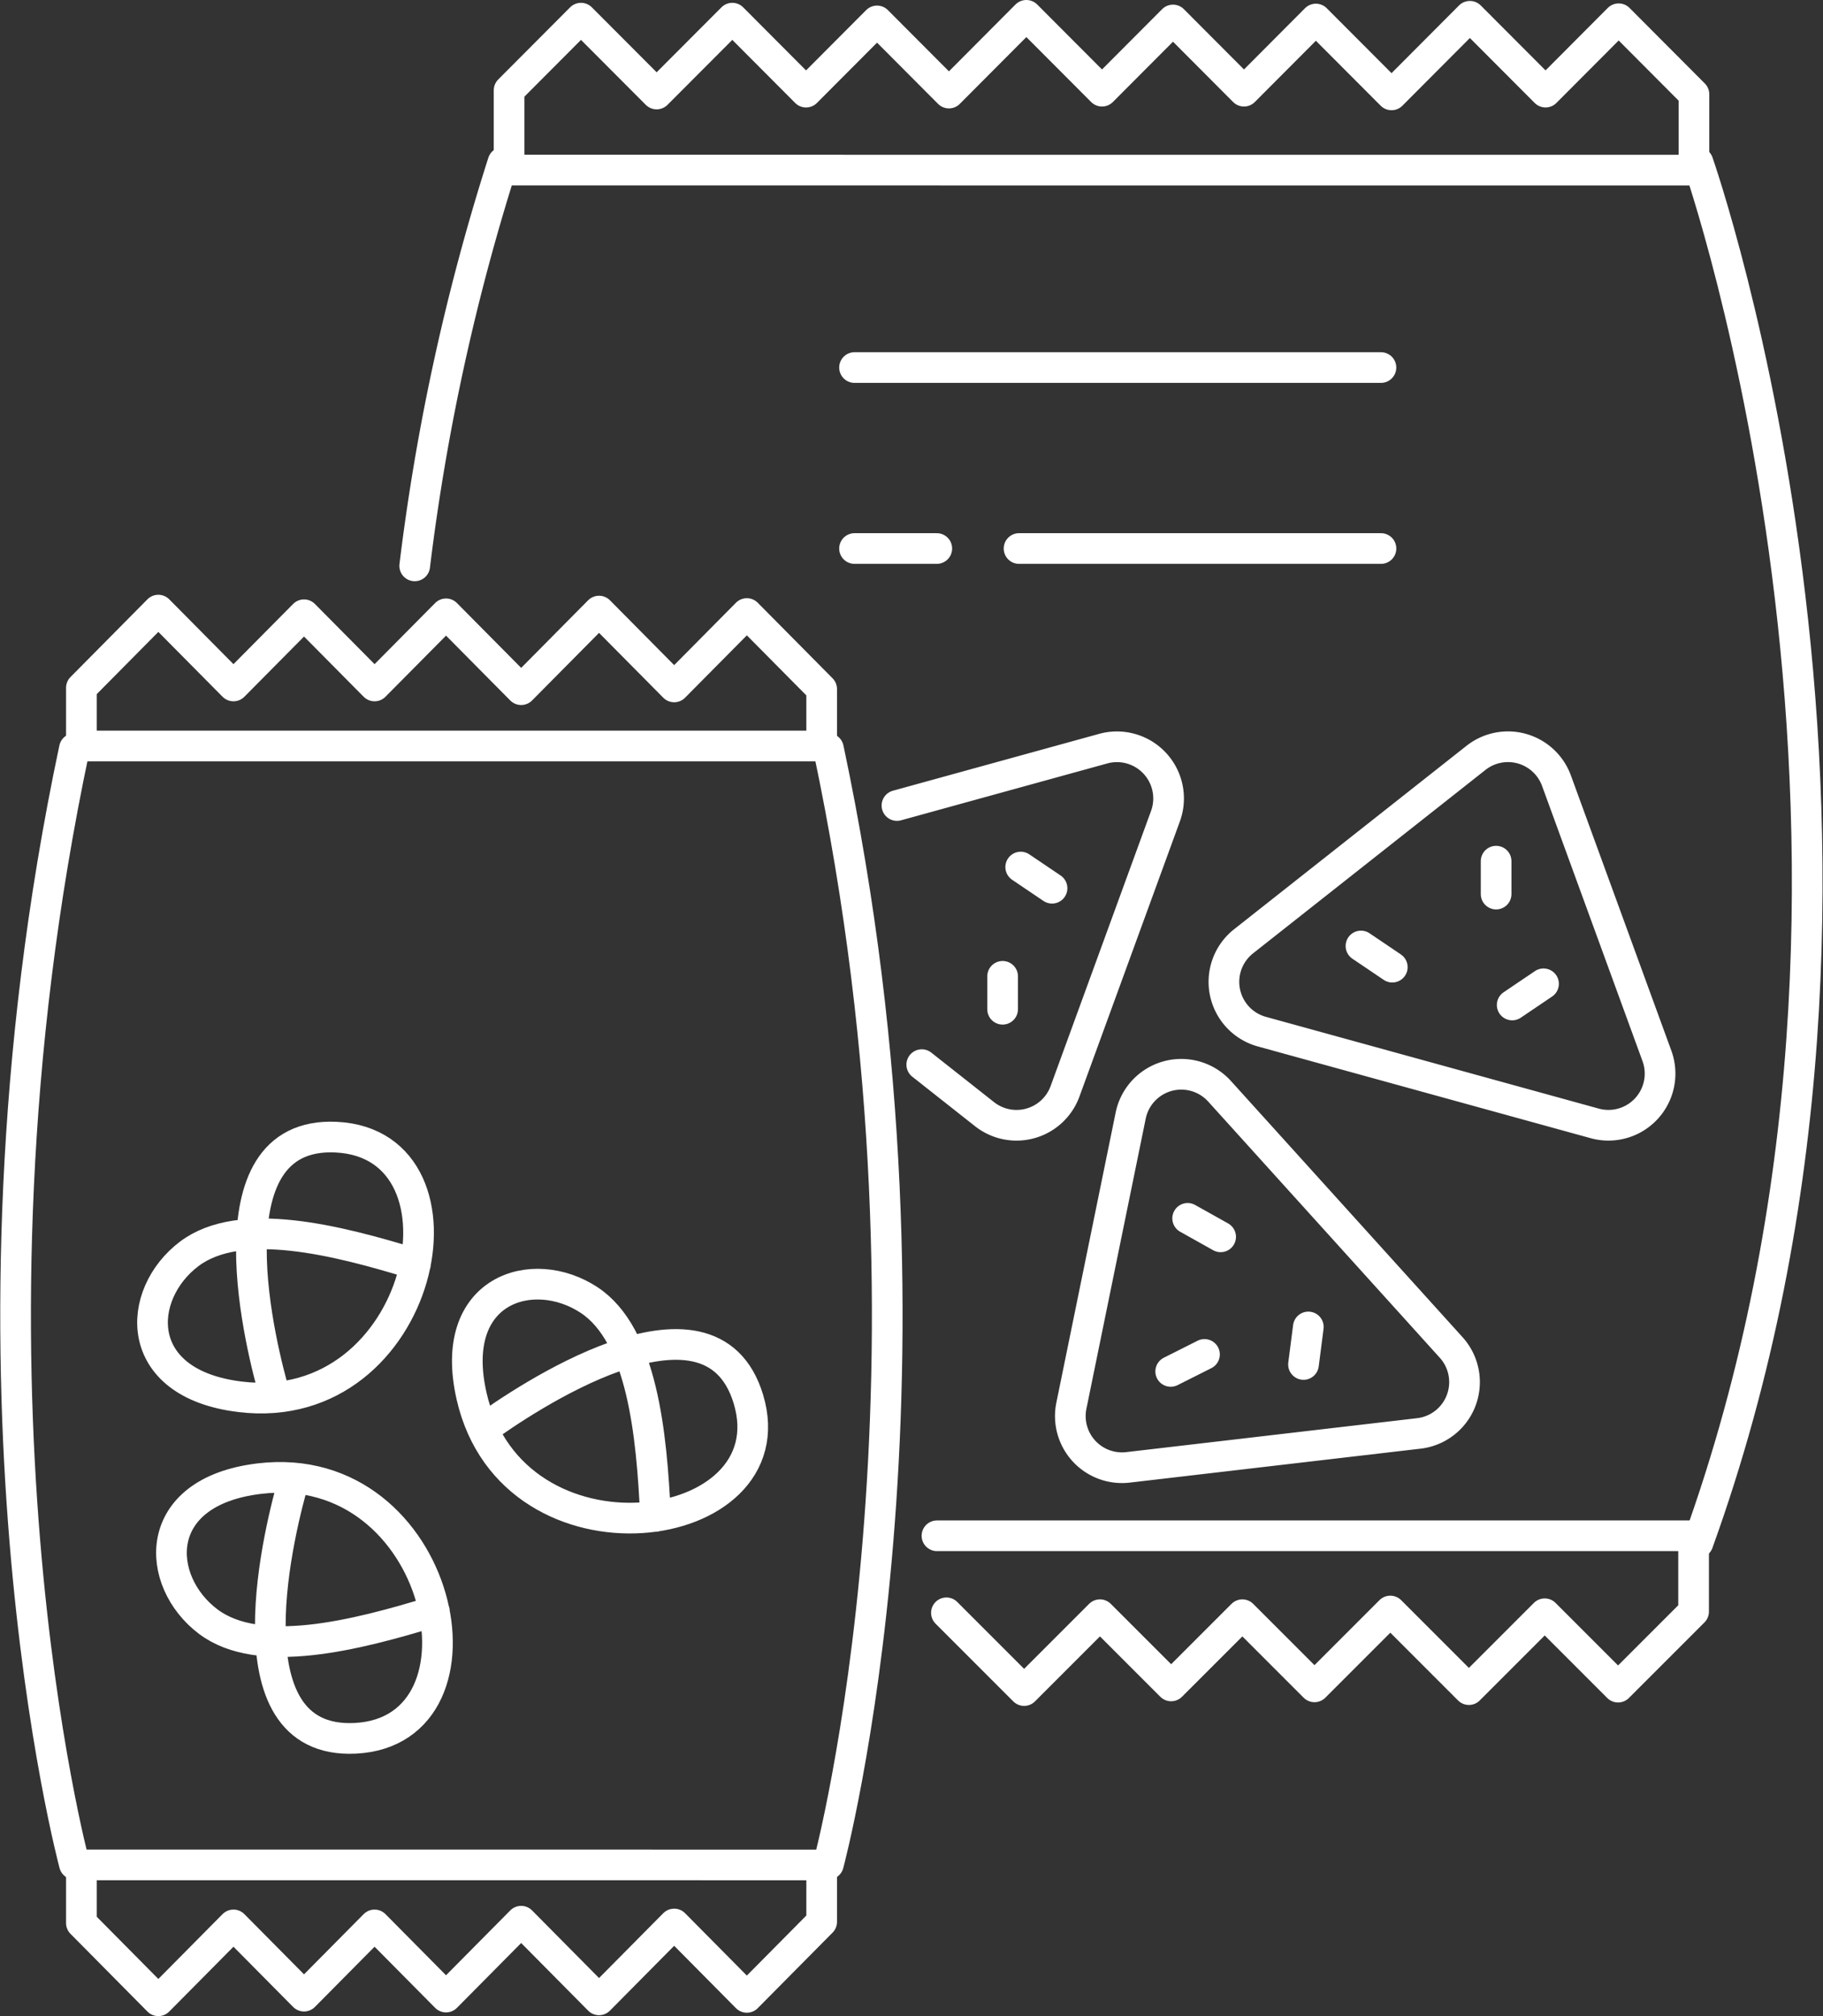
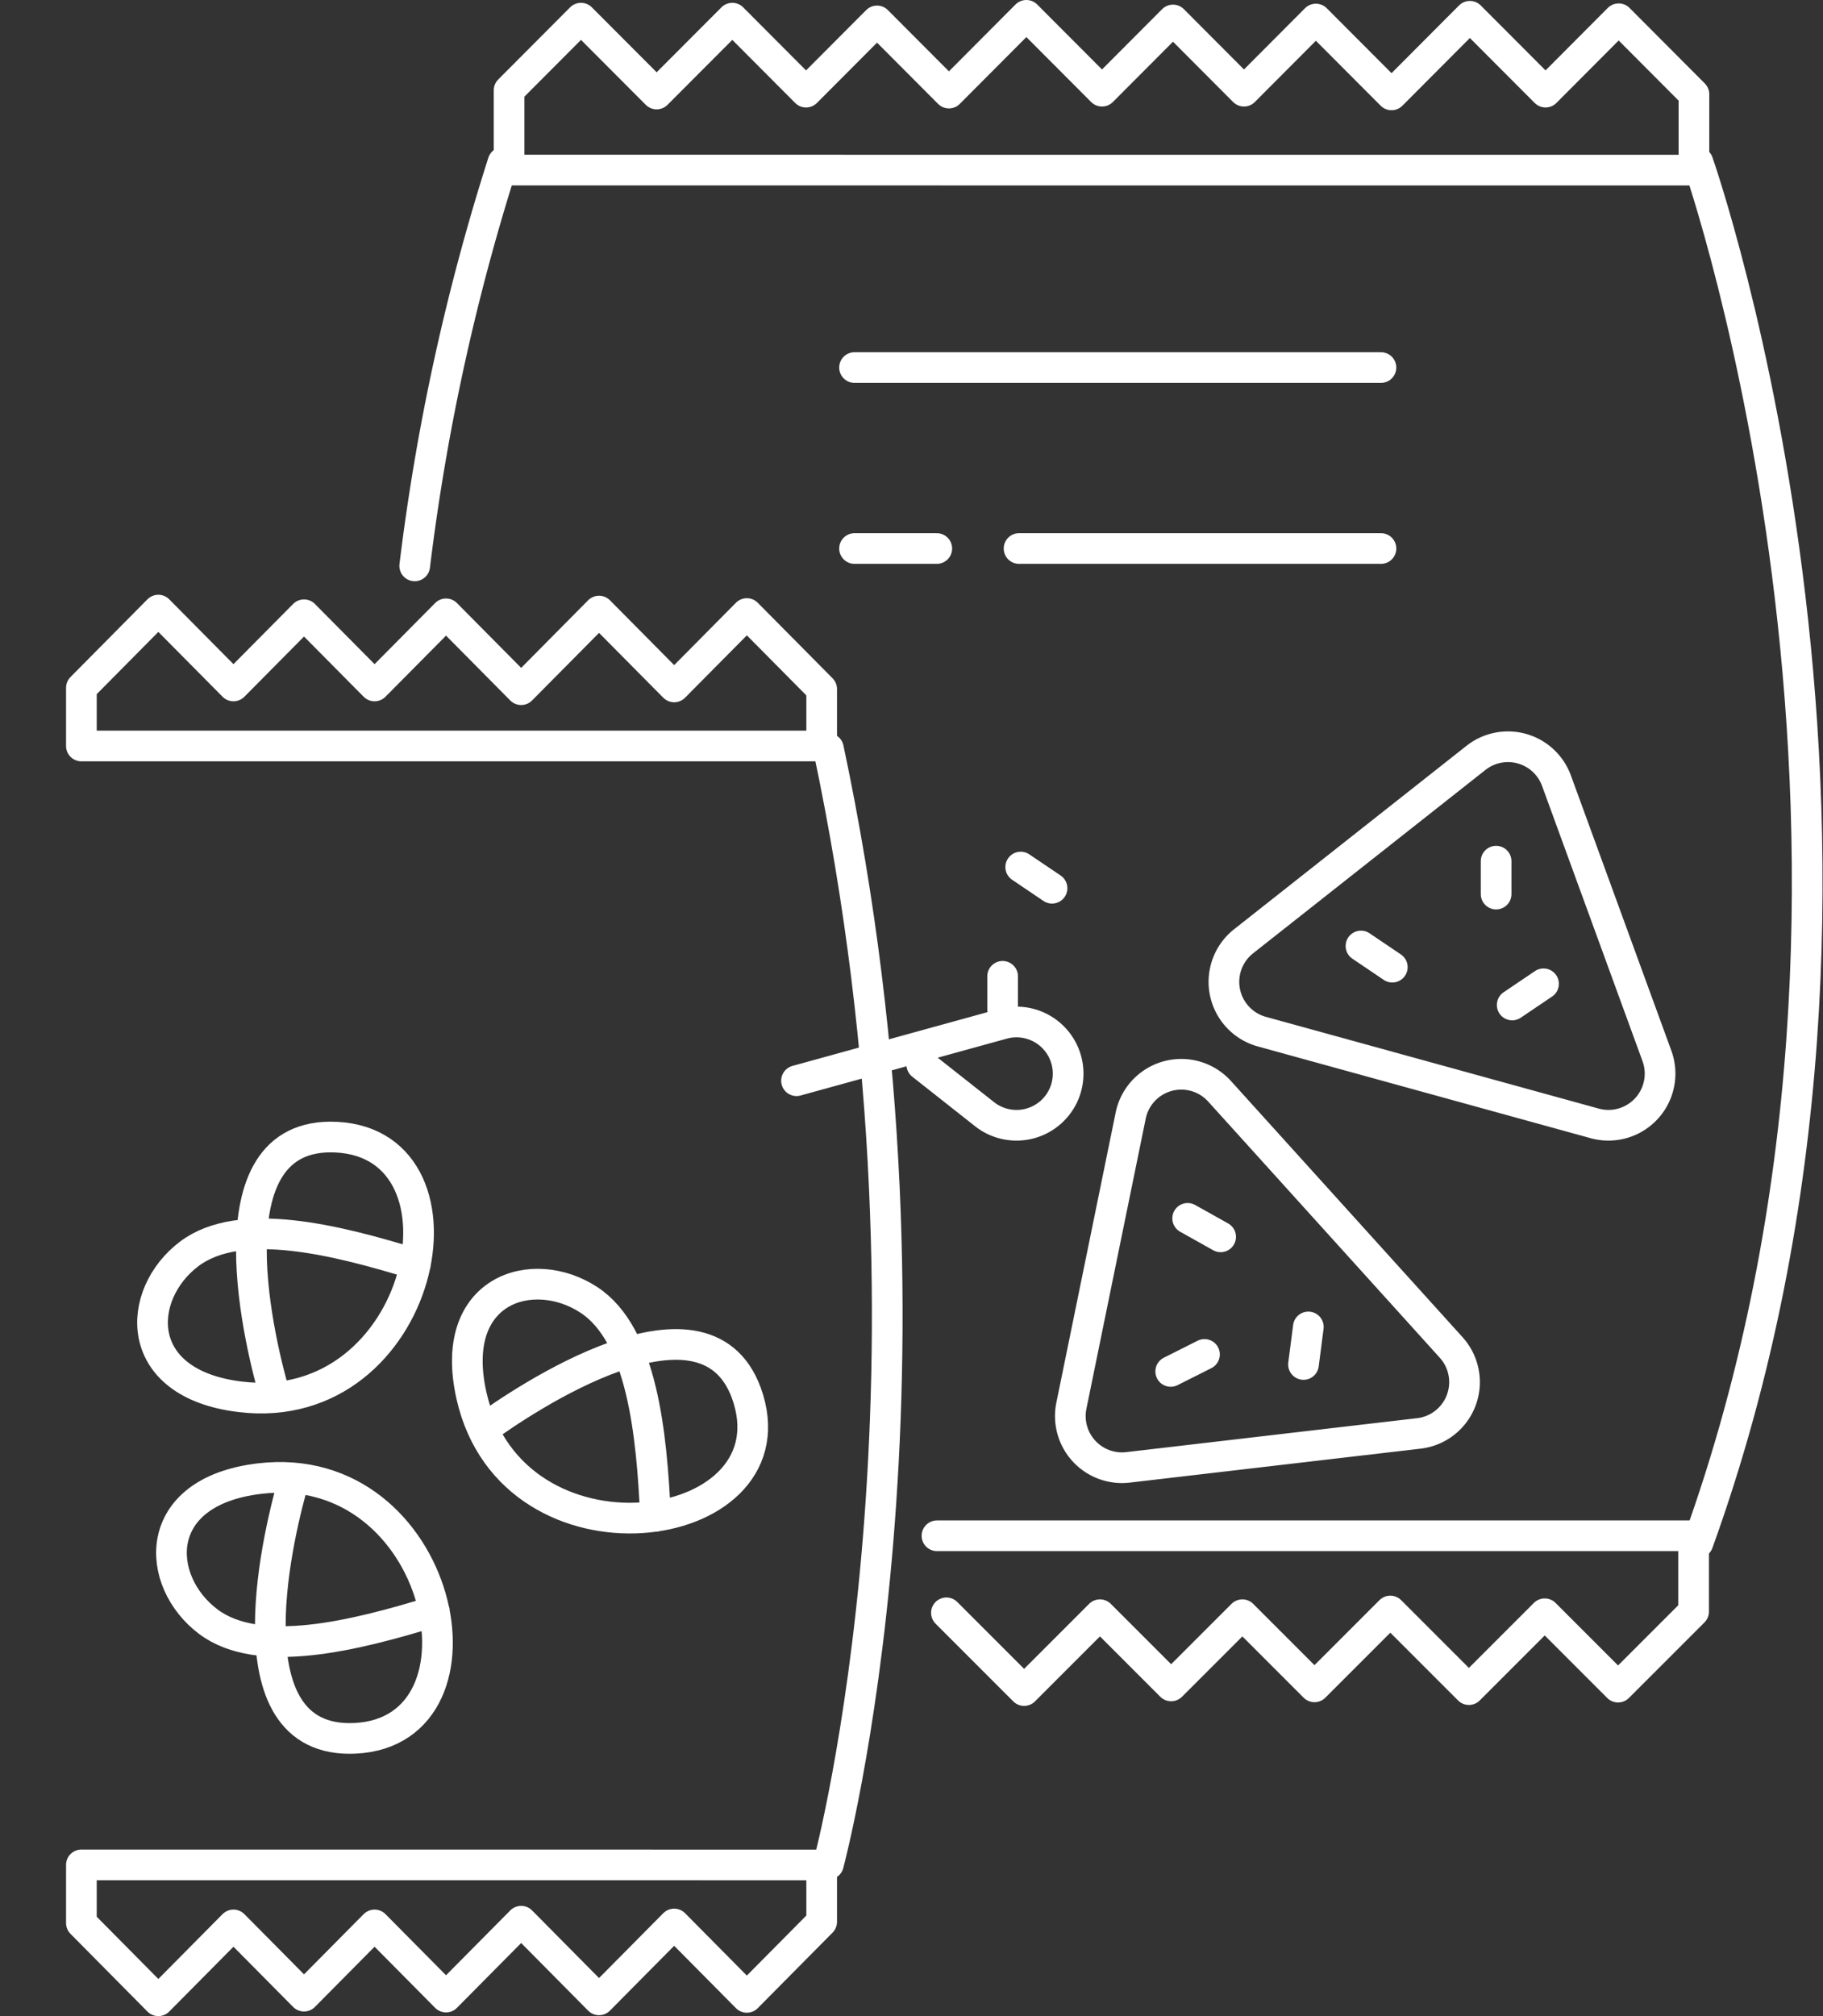
<svg xmlns="http://www.w3.org/2000/svg" width="89.147" height="98.563" viewBox="0 0 89.147 98.563">
  <rect x="0" y="0" width="89.147" height="98.563" fill="#333333" stroke="none" />
  <g id="sicon1" transform="translate(-1806.033 -2527.305)">
    <g id="Group_494" data-name="Group 494" transform="translate(1826.309 2528.055)">
      <path id="Path_1426" data-name="Path 1426" d="M1866.263,2535.62v-3.9l3.516-3.527,3.7,3.708,3.7-3.708,3.606,3.617,3.471-3.482,3.516,3.527,3.786-3.8,3.7,3.708,3.471-3.481,3.471,3.481,3.516-3.527,3.7,3.708,3.831-3.843,3.7,3.708,3.576-3.587,3.681,3.693v3.707Z" transform="translate(-1861.644 -2528.055)" fill="none" stroke="#fff" stroke-linecap="round" stroke-linejoin="round" stroke-width="1.5" />
      <path id="Path_1427" data-name="Path 1427" d="M1918.272,2714.992l3.8,3.8,3.708-3.708,3.482,3.481,3.482-3.481,3.527,3.527,3.708-3.708,3.843,3.843,3.708-3.708,3.587,3.587,3.693-3.693v-3.707h-37" transform="translate(-1892.267 -2636.892)" fill="none" stroke="#fff" stroke-linecap="round" stroke-linejoin="round" stroke-width="1.5" />
      <path id="Path_1428" data-name="Path 1428" d="M2009.526,2545.775s12.017,34.2,0,67.482" transform="translate(-1946.768 -2538.584)" fill="none" stroke="#fff" stroke-linecap="round" stroke-linejoin="round" stroke-width="1.5" />
      <path id="Path_1429" data-name="Path 1429" d="M1859.2,2545.775a107.509,107.509,0,0,0-4.315,19.724" transform="translate(-1854.881 -2538.584)" fill="none" stroke="#fff" stroke-linecap="round" stroke-linejoin="round" stroke-width="1.5" />
      <line id="Line_13" data-name="Line 13" x1="25.742" transform="translate(21.512 17.219)" fill="none" stroke="#fff" stroke-linecap="round" stroke-linejoin="round" stroke-width="1.5" />
      <line id="Line_14" data-name="Line 14" x1="4.022" transform="translate(21.512 26.067)" fill="none" stroke="#fff" stroke-linecap="round" stroke-linejoin="round" stroke-width="1.5" />
      <line id="Line_15" data-name="Line 15" x1="17.698" transform="translate(29.557 26.067)" fill="none" stroke="#fff" stroke-linecap="round" stroke-linejoin="round" stroke-width="1.5" />
      <g id="Group_491" data-name="Group 491" transform="translate(39.575 35.757)">
        <path id="Path_1430" data-name="Path 1430" d="M1953.362,2625.677l11.365-8.968a2.525,2.525,0,0,1,3.936,1.117l4.912,13.454a2.525,2.525,0,0,1-3.044,3.3l-16.277-4.486A2.525,2.525,0,0,1,1953.362,2625.677Z" transform="translate(-1952.4 -2616.165)" fill="none" stroke="#fff" stroke-linecap="round" stroke-linejoin="round" stroke-width="1.5" />
        <line id="Line_16" data-name="Line 16" y2="1.609" transform="translate(13.311 5.595)" fill="none" stroke="#fff" stroke-linecap="round" stroke-linejoin="round" stroke-width="1.5" />
        <line id="Line_17" data-name="Line 17" x1="1.532" y2="1.035" transform="translate(14.097 11.591)" fill="none" stroke="#fff" stroke-linecap="round" stroke-linejoin="round" stroke-width="1.5" />
        <line id="Line_18" data-name="Line 18" x2="1.532" y2="1.035" transform="translate(6.702 9.742)" fill="none" stroke="#fff" stroke-linecap="round" stroke-linejoin="round" stroke-width="1.5" />
      </g>
      <g id="Group_492" data-name="Group 492" transform="translate(23.587 35.756)">
-         <path id="Path_1431" data-name="Path 1431" d="M1914.215,2631.709l3.069,2.421a2.525,2.525,0,0,0,3.936-1.116l4.912-13.454a2.526,2.526,0,0,0-3.044-3.3l-10.086,2.78" transform="translate(-1913.002 -2616.165)" fill="none" stroke="#fff" stroke-linecap="round" stroke-linejoin="round" stroke-width="1.5" />
+         <path id="Path_1431" data-name="Path 1431" d="M1914.215,2631.709l3.069,2.421a2.525,2.525,0,0,0,3.936-1.116a2.526,2.526,0,0,0-3.044-3.3l-10.086,2.78" transform="translate(-1913.002 -2616.165)" fill="none" stroke="#fff" stroke-linecap="round" stroke-linejoin="round" stroke-width="1.5" />
        <line id="Line_19" data-name="Line 19" y1="1.609" transform="translate(5.166 11.226)" fill="none" stroke="#fff" stroke-linecap="round" stroke-linejoin="round" stroke-width="1.5" />
        <line id="Line_20" data-name="Line 20" x1="1.532" y1="1.035" transform="translate(6.051 5.884)" fill="none" stroke="#fff" stroke-linecap="round" stroke-linejoin="round" stroke-width="1.5" />
      </g>
      <g id="Group_493" data-name="Group 493" transform="translate(32.062 51.77)">
        <path id="Path_1432" data-name="Path 1432" d="M1936.84,2657.645l-2.9,14.183a2.526,2.526,0,0,0,2.767,3.015l14.226-1.66a2.525,2.525,0,0,0,1.581-4.2l-11.324-12.523A2.525,2.525,0,0,0,1936.84,2657.645Z" transform="translate(-1933.886 -2655.624)" fill="none" stroke="#fff" stroke-linecap="round" stroke-linejoin="round" stroke-width="1.5" />
        <line id="Line_21" data-name="Line 21" y1="0.831" x2="1.652" transform="translate(4.911 13.697)" fill="none" stroke="#fff" stroke-linecap="round" stroke-linejoin="round" stroke-width="1.5" />
        <line id="Line_22" data-name="Line 22" y1="1.834" x2="0.236" transform="translate(11.405 12.354)" fill="none" stroke="#fff" stroke-linecap="round" stroke-linejoin="round" stroke-width="1.5" />
        <line id="Line_23" data-name="Line 23" x2="1.613" y2="0.903" transform="translate(5.74 7.045)" fill="none" stroke="#fff" stroke-linecap="round" stroke-linejoin="round" stroke-width="1.5" />
      </g>
    </g>
    <g id="Group_496" data-name="Group 496" transform="translate(1806.795 2557.135)">
      <g id="Group_495" data-name="Group 495">
        <path id="Path_1433" data-name="Path 1433" d="M1814.724,2606.354v-2.843l3.763-3.8,3.674,3.708,3.45-3.481,3.45,3.481,3.495-3.526,3.674,3.708,3.808-3.843,3.674,3.708,3.554-3.587,3.659,3.693v2.782Z" transform="translate(-1811.506 -2599.713)" fill="none" stroke="#fff" stroke-linecap="round" stroke-linejoin="round" stroke-width="1.5" />
        <path id="Path_1434" data-name="Path 1434" d="M1814.724,2750.871v2.843l3.763,3.8,3.674-3.708,3.45,3.482,3.45-3.482,3.495,3.527,3.674-3.708,3.808,3.844,3.674-3.708,3.554,3.587,3.659-3.693v-2.782Z" transform="translate(-1811.506 -2689.528)" fill="none" stroke="#fff" stroke-linecap="round" stroke-linejoin="round" stroke-width="1.5" />
        <path id="Path_1435" data-name="Path 1435" d="M1904.744,2670.929s6.471-24.035,0-54.54" transform="translate(-1864.995 -2609.621)" fill="none" stroke="#fff" stroke-linecap="round" stroke-linejoin="round" stroke-width="1.5" />
-         <path id="Path_1436" data-name="Path 1436" d="M1809.671,2670.929s-6.471-24.035,0-54.54" transform="translate(-1806.795 -2609.621)" fill="none" stroke="#fff" stroke-linecap="round" stroke-linejoin="round" stroke-width="1.5" />
      </g>
      <path id="Path_1437" data-name="Path 1437" d="M1862.076,2687.955c1.728-1.251,11.021-7.628,12.9-1.434,2.077,6.836-11.522,8.7-13.534-.139-1.192-5.234,3-6.506,5.743-4.7,2.6,1.712,3.066,6.536,3.251,10.582" transform="translate(-1839.143 -2647.957)" fill="none" stroke="#fff" stroke-linecap="round" stroke-linejoin="round" stroke-width="1.5" />
      <path id="Path_1438" data-name="Path 1438" d="M1829.282,2675.821c-.6-2.049-3.466-12.947,3-12.63,7.136.349,4.3,13.78-4.695,12.695-5.329-.643-5.113-5.019-2.49-6.992,2.489-1.871,7.187-.683,11.058.507" transform="translate(-1816.601 -2637.426)" fill="none" stroke="#fff" stroke-linecap="round" stroke-linejoin="round" stroke-width="1.5" />
      <path id="Path_1439" data-name="Path 1439" d="M1831.56,2704.313c-.6,2.049-3.466,12.948,3,12.631,7.135-.35,4.3-13.78-4.694-12.695-5.329.643-5.113,5.019-2.49,6.991,2.488,1.871,7.187.683,11.059-.506" transform="translate(-1817.954 -2661.789)" fill="none" stroke="#fff" stroke-linecap="round" stroke-linejoin="round" stroke-width="1.5" />
    </g>
  </g>
</svg>